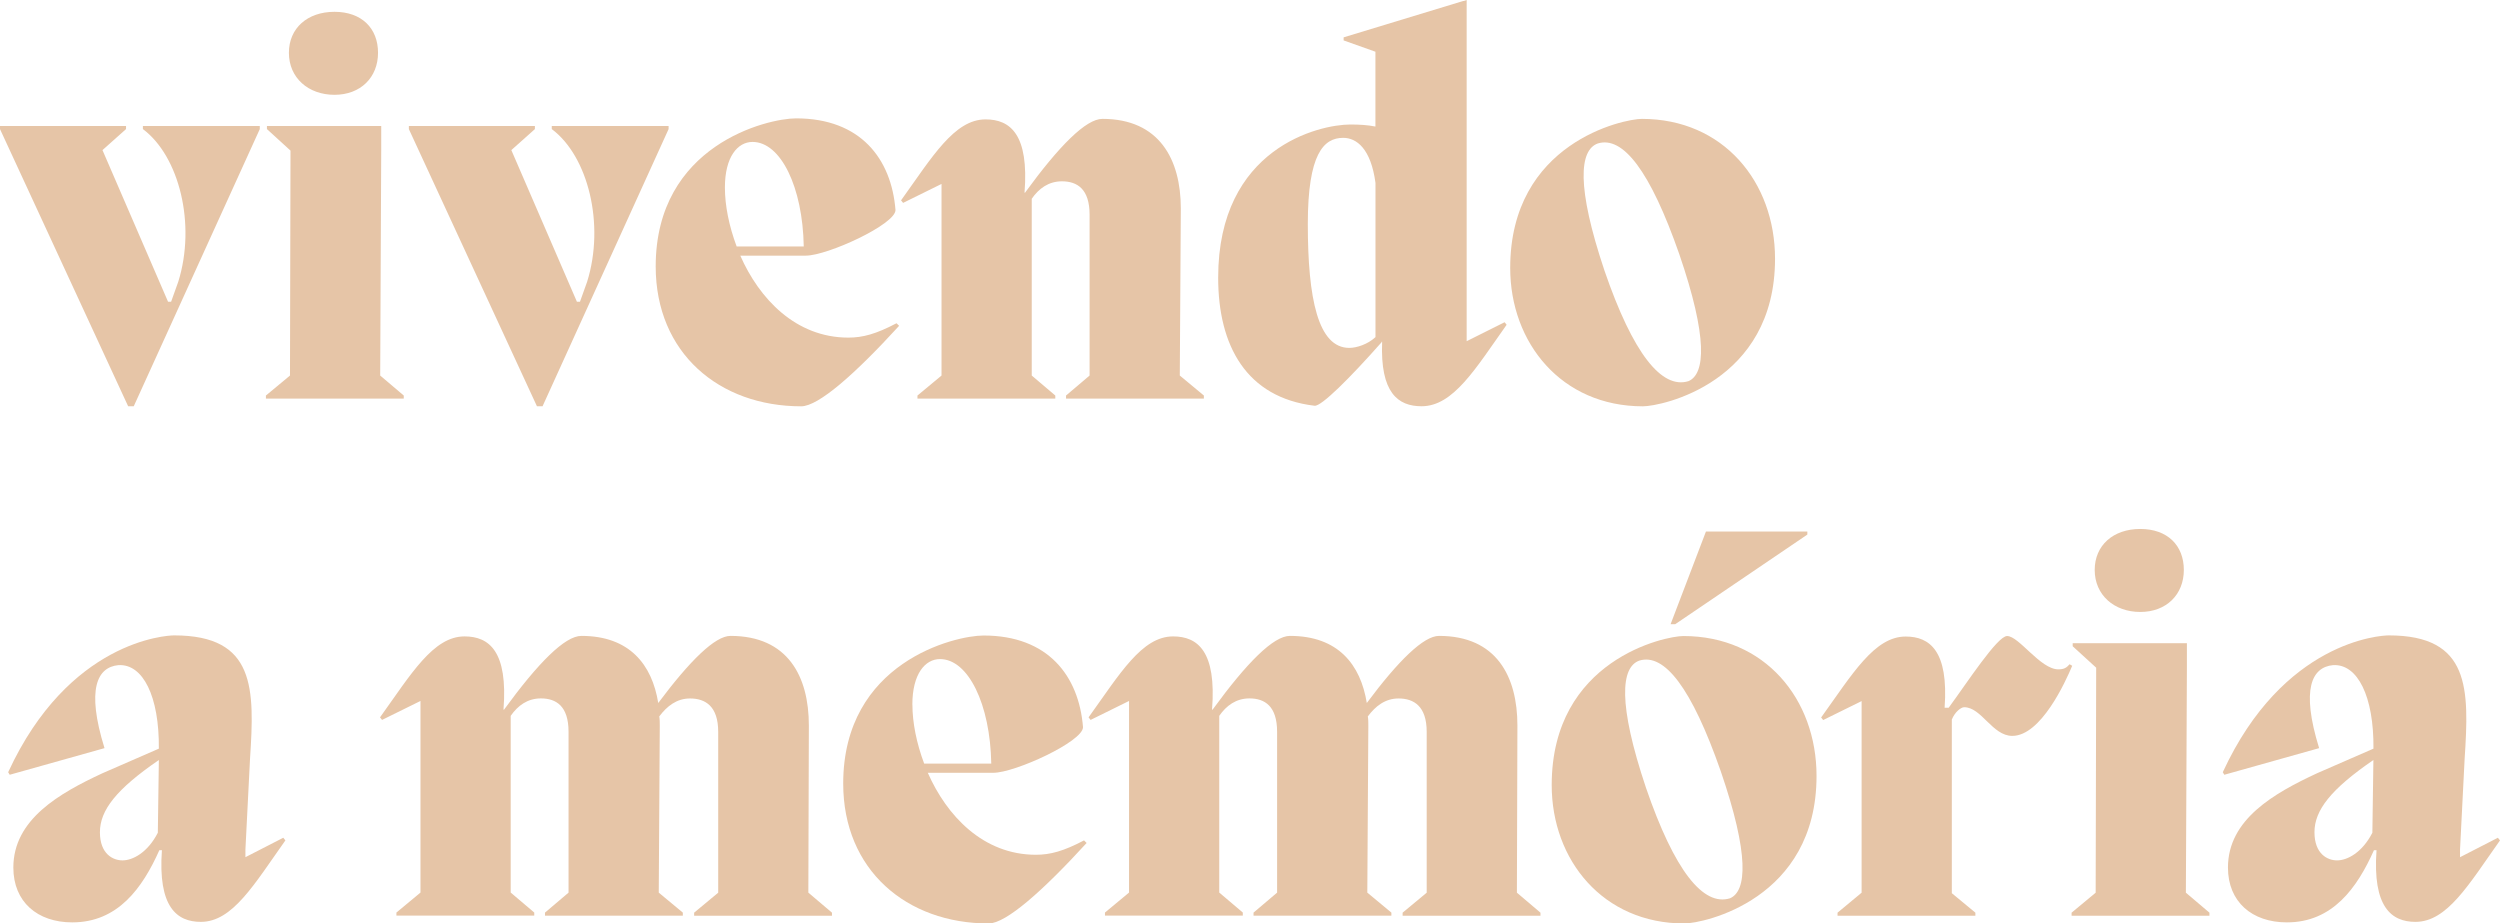
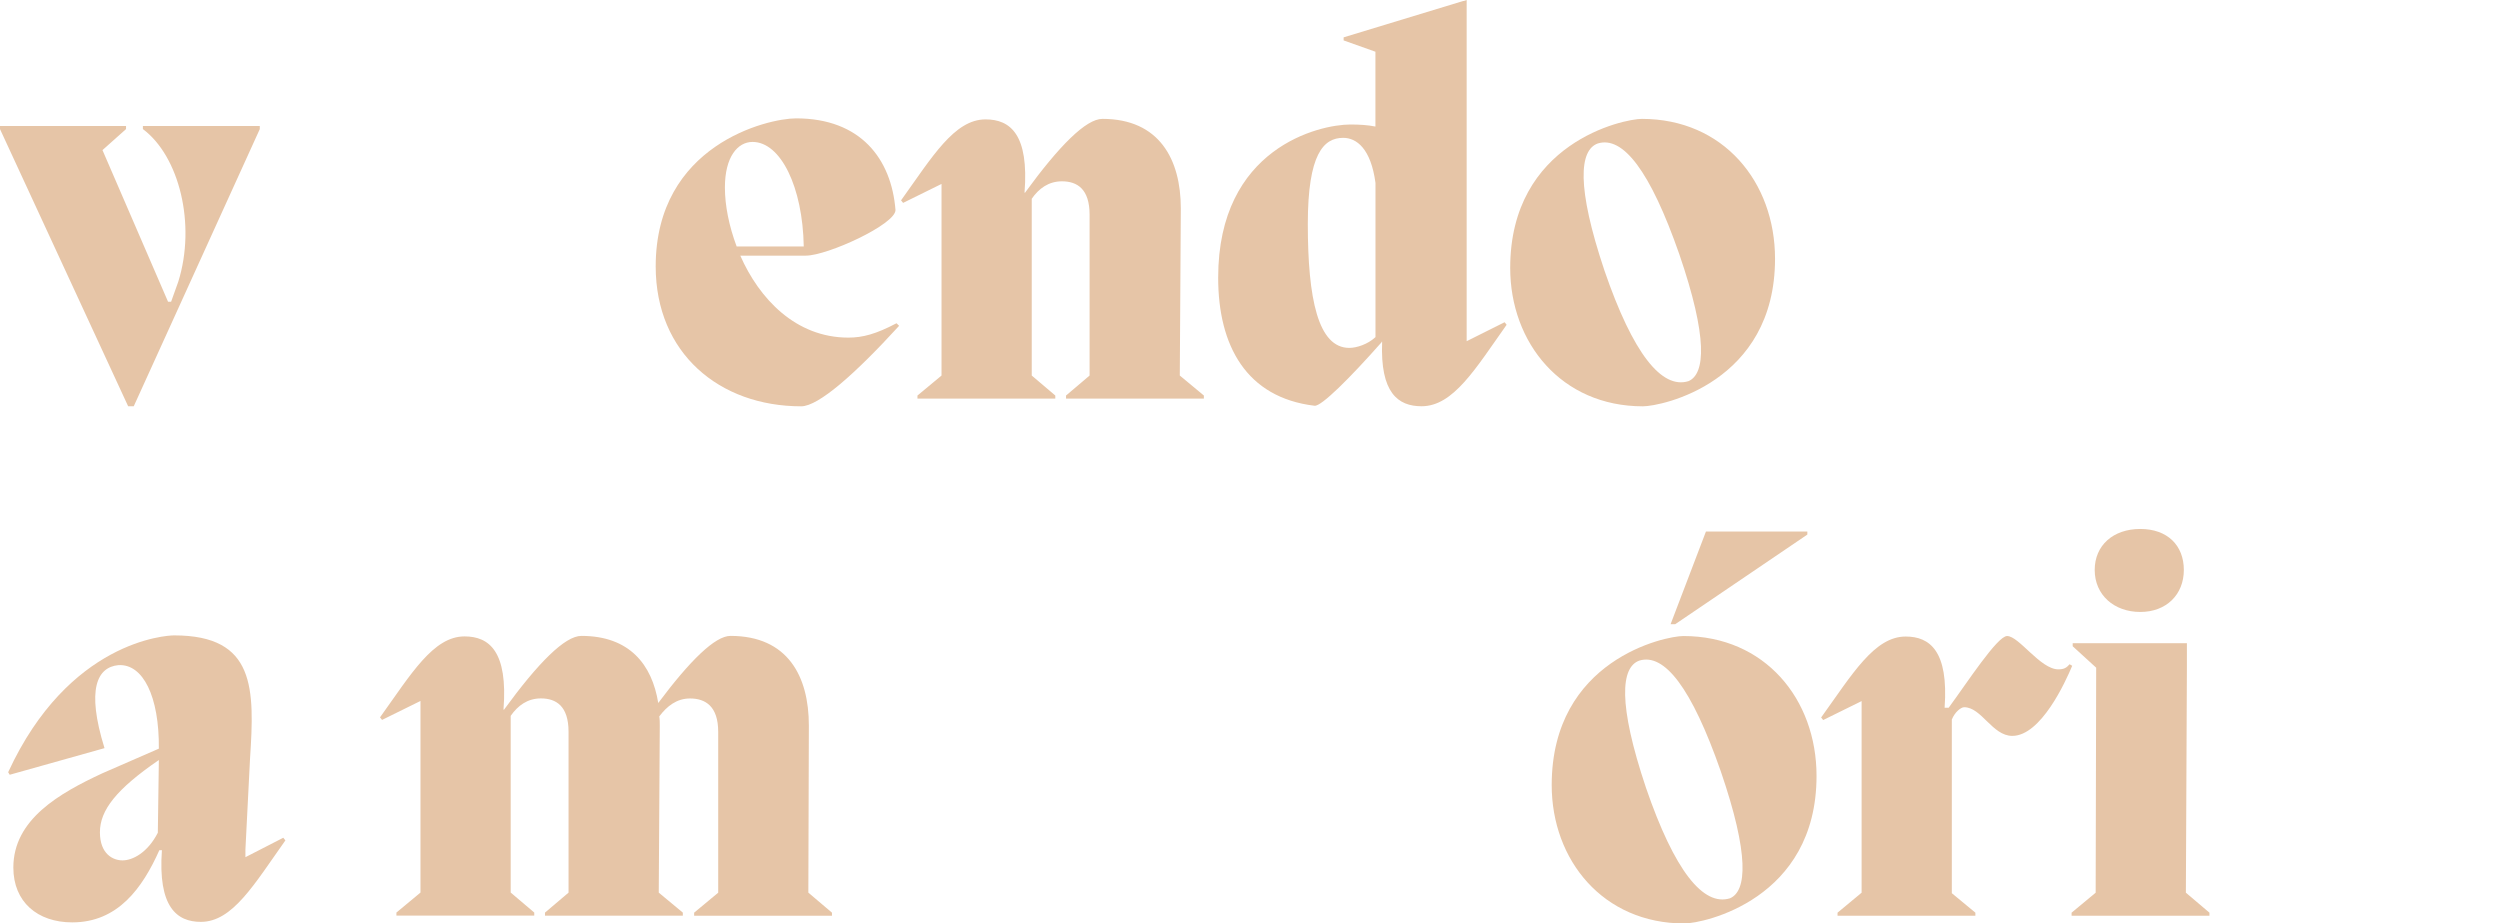
<svg xmlns="http://www.w3.org/2000/svg" id="Camada_2" viewBox="0 0 391.57 144.63">
  <g id="Camada_1-2">
    <path d="M22.39,19.74h18.3v.48l-19.74,43.41h-.88L0,20.22v-.48h19.74v.48l-3.69,3.29,10.27,23.75h.48l1.12-3.13c2.81-8.99.16-19.66-5.54-23.91v-.48Z" style="fill:#e6c5a7;" />
-     <path d="M45.5,23.59l-3.69-3.37v-.48h17.9v3.85l-.16,35.23,3.69,3.13v.48h-21.59v-.48l3.77-3.13.08-35.23ZM45.25,8.27c0-3.85,2.89-6.42,7.14-6.42s6.82,2.57,6.82,6.42-2.73,6.58-6.82,6.58-7.14-2.65-7.14-6.58Z" style="fill:#e6c5a7;" />
-     <path d="M86.42,19.74h18.3v.48l-19.74,43.41h-.88l-20.06-43.41v-.48h19.74v.48l-3.69,3.29,10.27,23.75h.48l1.12-3.13c2.81-8.99.16-19.66-5.54-23.91v-.48Z" style="fill:#e6c5a7;" />
    <path d="M140.82,51.04c-6.82,7.46-12.6,12.6-15.33,12.6-12.84,0-22.79-8.35-22.79-21.91,0-19.02,17.49-23.19,21.99-23.19,10.11,0,14.93,6.34,15.57,14.36,0,2.25-10.67,7.14-14.04,7.14h-10.27c2.97,6.74,8.67,12.84,16.93,12.84,2.25,0,4.33-.56,7.54-2.25l.4.4ZM113.54,29.37c0,2.81.64,6.02,1.84,9.23h10.51c-.16-9.31-3.61-16.37-8.02-16.37-2.33,0-4.33,2.33-4.33,7.14Z" style="fill:#e6c5a7;" />
    <path d="M184.79,58.82l3.77,3.13v.48h-21.59v-.48l3.69-3.13v-25.2c0-4.01-1.93-5.22-4.33-5.22-2.09,0-3.61,1.12-4.73,2.73v27.69l3.69,3.13v.48h-21.59v-.48l3.77-3.13v-30.01l-6.02,2.97-.32-.4c4.89-6.82,8.35-12.68,13.24-12.68,3.85,0,6.82,2.33,6.1,11.48h.08c5.38-7.38,9.55-11.56,12.12-11.56,8.91,0,12.28,6.34,12.28,14.04l-.16,26.16Z" style="fill:#e6c5a7;" />
    <path d="M235.66,50.47l.32.4c-4.89,6.9-8.35,12.76-13.32,12.76-3.69,0-6.5-2.09-6.18-10.11h-.08v.08c-4.97,5.62-9.47,10.11-10.51,9.95-10.67-1.28-15.09-9.39-15.09-20.06,0-20.38,15.89-23.99,20.7-23.99,1.44,0,2.73.08,3.93.32v-11.72l-4.98-1.77v-.48L229.16.16h.08l.48-.16v53.44l5.94-2.97ZM211.35,54.49c1.12,0,2.89-.56,4.09-1.69v-24.15c-.72-5.38-2.97-7.06-5.06-7.06-3.05,0-5.54,2.49-5.54,13.48,0,11.72,1.6,19.42,6.5,19.42Z" style="fill:#e6c5a7;" />
    <path d="M236.54,41.97c0-19.66,17.81-23.35,20.62-23.35,12.76,0,20.86,9.87,20.86,21.91,0,19.42-17.81,23.11-20.7,23.11-12.76,0-20.78-9.95-20.78-21.67ZM263.02,39.8c-4.57-13.08-8.83-18.54-12.76-17.33-2.89,1.04-3.37,6.74,1.04,19.9,4.49,13.08,8.99,18.62,13.16,17.33,2.65-1.12,3.05-6.82-1.44-19.9Z" style="fill:#e6c5a7;" />
    <path d="M44.38,131.23l.32.4c-4.9,6.9-8.27,12.76-13.24,12.76-3.77,0-6.74-2.33-6.1-11.23h-.4c-2.65,5.94-6.5,11.31-13.64,11.31-5.46,0-9.23-3.21-9.23-8.59,0-7.54,7.22-11.64,13.96-14.77l8.83-3.85c.08-8.19-2.49-13.32-6.34-13.08-3.29.32-5.06,3.69-2.17,13l-14.85,4.17-.24-.4c9.47-20.54,24.72-21.43,26-21.43,12.76,0,12.6,8.35,11.88,19.34l-.72,14.2v1.2l5.94-3.05ZM24.72,130.43l.16-11.39c-6.66,4.57-9.23,7.86-9.23,11.31s2.09,4.41,3.53,4.41c1.6,0,3.93-1.2,5.54-4.33Z" style="fill:#e6c5a7;" />
    <path d="M126.62,139.82l3.69,3.13v.48h-21.59v-.48l3.77-3.13v-25.2c0-4.01-2.01-5.22-4.41-5.22-2.09,0-3.61,1.2-4.82,2.81.08.48.08.96.08,1.44l-.16,26.16,3.77,3.13v.48h-21.59v-.48l3.69-3.13v-25.2c0-4.01-1.93-5.22-4.33-5.22-2.09,0-3.61,1.12-4.73,2.73v27.68l3.69,3.13v.48h-21.59v-.48l3.77-3.13v-30.01l-6.02,2.97-.32-.4c4.89-6.82,8.35-12.68,13.24-12.68,3.85,0,6.82,2.33,6.1,11.48h.08c5.38-7.38,9.55-11.56,12.12-11.56,7.54,0,11.07,4.49,12.04,10.51,4.98-6.66,8.91-10.51,11.31-10.51,8.99,0,12.28,6.34,12.28,14.04l-.08,26.16Z" style="fill:#e6c5a7;" />
-     <path d="M170.19,132.04c-6.82,7.46-12.6,12.6-15.33,12.6-12.84,0-22.79-8.35-22.79-21.91,0-19.02,17.49-23.19,21.99-23.19,10.11,0,14.93,6.34,15.57,14.36,0,2.25-10.67,7.14-14.04,7.14h-10.27c2.97,6.74,8.67,12.84,16.93,12.84,2.25,0,4.33-.56,7.54-2.25l.4.4ZM142.91,110.37c0,2.81.64,6.02,1.84,9.23h10.51c-.16-9.31-3.61-16.37-8.03-16.37-2.33,0-4.33,2.33-4.33,7.14Z" style="fill:#e6c5a7;" />
-     <path d="M237.59,139.82l3.69,3.13v.48h-21.59v-.48l3.77-3.13v-25.2c0-4.01-2.01-5.22-4.41-5.22-2.09,0-3.61,1.2-4.81,2.81.08.48.08.96.08,1.44l-.16,26.16,3.77,3.13v.48h-21.59v-.48l3.69-3.13v-25.2c0-4.01-1.93-5.22-4.33-5.22-2.09,0-3.61,1.12-4.73,2.73v27.68l3.69,3.13v.48h-21.59v-.48l3.77-3.13v-30.01l-6.02,2.97-.32-.4c4.9-6.82,8.35-12.68,13.24-12.68,3.85,0,6.82,2.33,6.1,11.48h.08c5.38-7.38,9.55-11.56,12.12-11.56,7.54,0,11.07,4.49,12.04,10.51,4.97-6.66,8.91-10.51,11.31-10.51,8.99,0,12.28,6.34,12.28,14.04l-.08,26.16Z" style="fill:#e6c5a7;" />
    <path d="M243.04,122.97c0-19.66,17.81-23.35,20.62-23.35,12.76,0,20.86,9.87,20.86,21.91,0,19.42-17.81,23.11-20.7,23.11-12.76,0-20.78-9.95-20.78-21.67ZM269.52,120.8c-4.57-13.08-8.83-18.54-12.76-17.33-2.89,1.04-3.37,6.74,1.04,19.9,4.49,13.08,8.99,18.62,13.16,17.33,2.65-1.12,3.05-6.82-1.44-19.9ZM283.08,83.25v.48l-20.7,14.04h-.72l5.54-14.52h15.89Z" style="fill:#e6c5a7;" />
    <path d="M324.57,104.27c-1.04,2.49-4.89,10.99-9.39,10.99-3.13,0-4.81-4.49-7.54-4.49-.48,0-1.44.72-1.93,1.93v27.2l3.69,3.05v.48h-21.59v-.48l3.77-3.13v-30.01l-6.02,2.97-.32-.4c4.9-6.82,8.35-12.68,13.24-12.68,3.77,0,6.74,2.25,6.1,11.15h.64c2.89-3.93,7.62-11.23,9.15-11.23,1.85,0,5.22,5.22,8.02,5.22.88,0,1.28-.24,1.77-.8l.4.24Z" style="fill:#e6c5a7;" />
    <path d="M328.33,104.59l-3.69-3.37v-.48h17.89v3.85l-.16,35.23,3.69,3.13v.48h-21.59v-.48l3.77-3.13.08-35.23ZM328.09,89.27c0-3.85,2.89-6.42,7.14-6.42s6.82,2.57,6.82,6.42-2.73,6.58-6.82,6.58-7.14-2.65-7.14-6.58Z" style="fill:#e6c5a7;" />
-     <path d="M391.25,131.23l.32.4c-4.89,6.9-8.27,12.76-13.24,12.76-3.77,0-6.74-2.33-6.1-11.23h-.4c-2.65,5.94-6.5,11.31-13.64,11.31-5.46,0-9.23-3.21-9.23-8.59,0-7.54,7.22-11.64,13.96-14.77l8.83-3.85c.08-8.19-2.49-13.32-6.34-13.08-3.29.32-5.05,3.69-2.17,13l-14.85,4.17-.24-.4c9.47-20.54,24.71-21.43,26-21.43,12.76,0,12.6,8.35,11.88,19.34l-.72,14.2v1.2l5.94-3.05ZM371.58,130.43l.16-11.39c-6.66,4.57-9.23,7.86-9.23,11.31s2.09,4.41,3.53,4.41c1.6,0,3.93-1.2,5.54-4.33Z" style="fill:#e6c5a7;" />
  </g>
</svg>